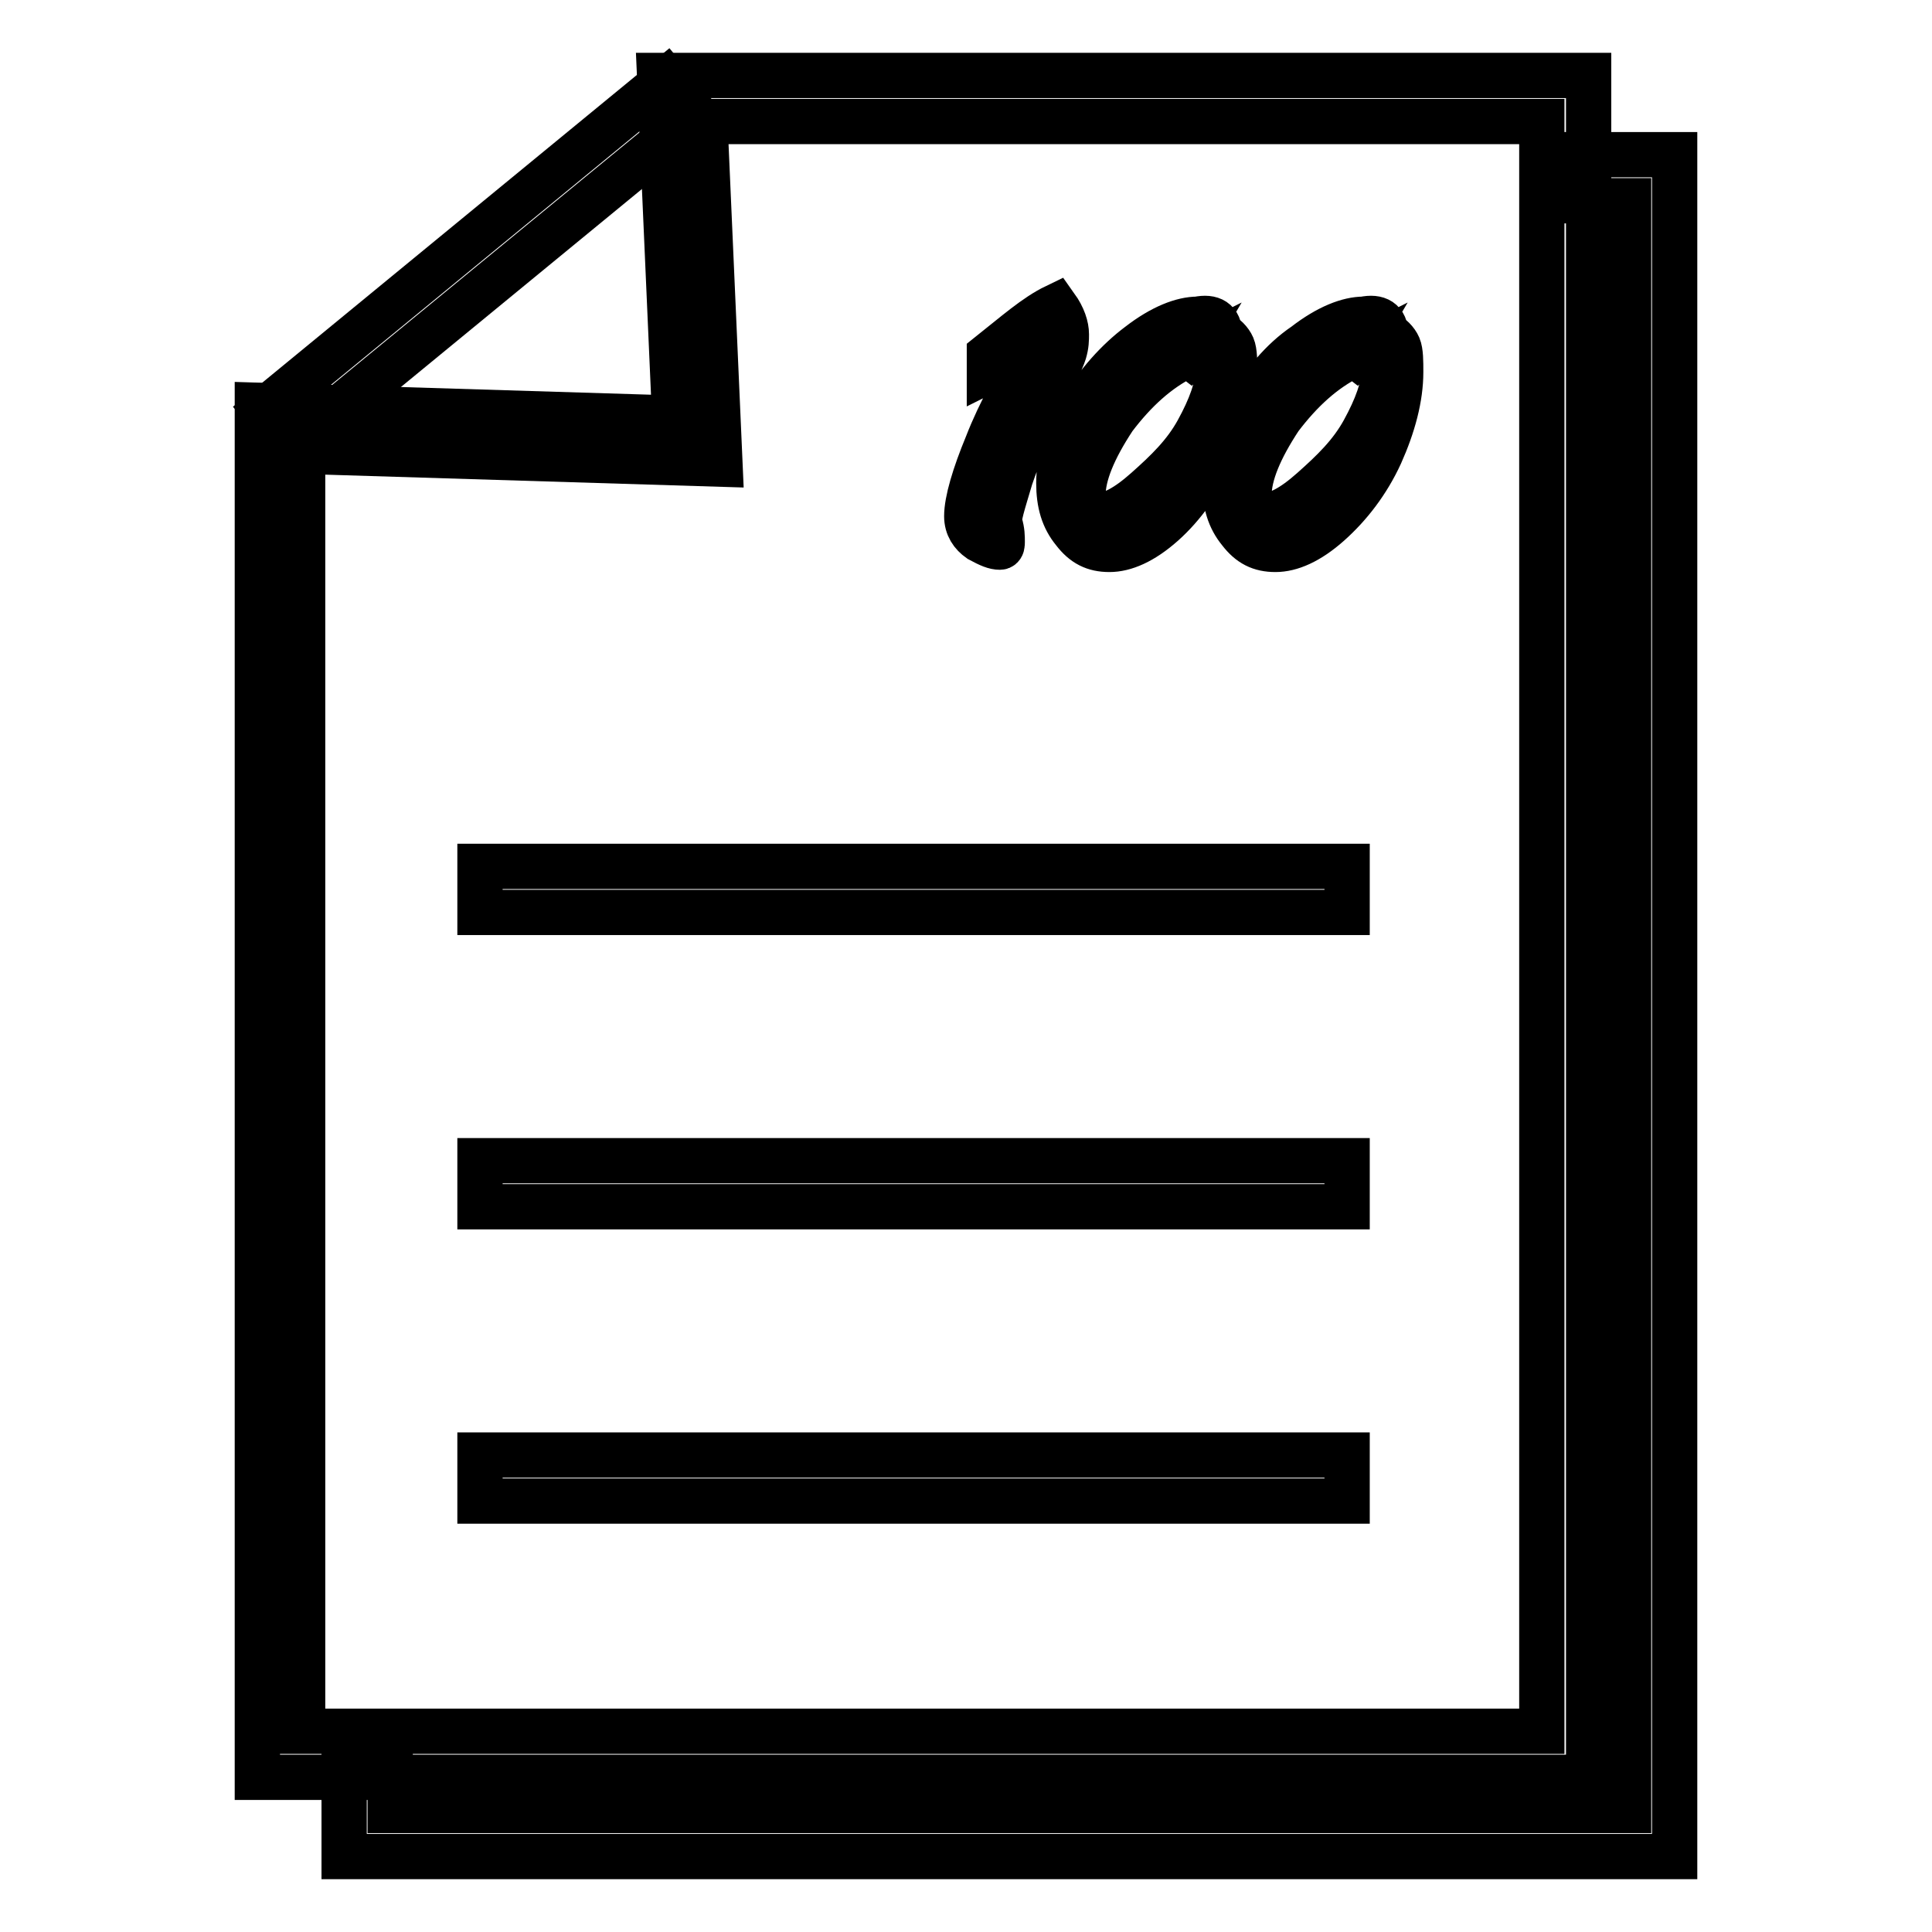
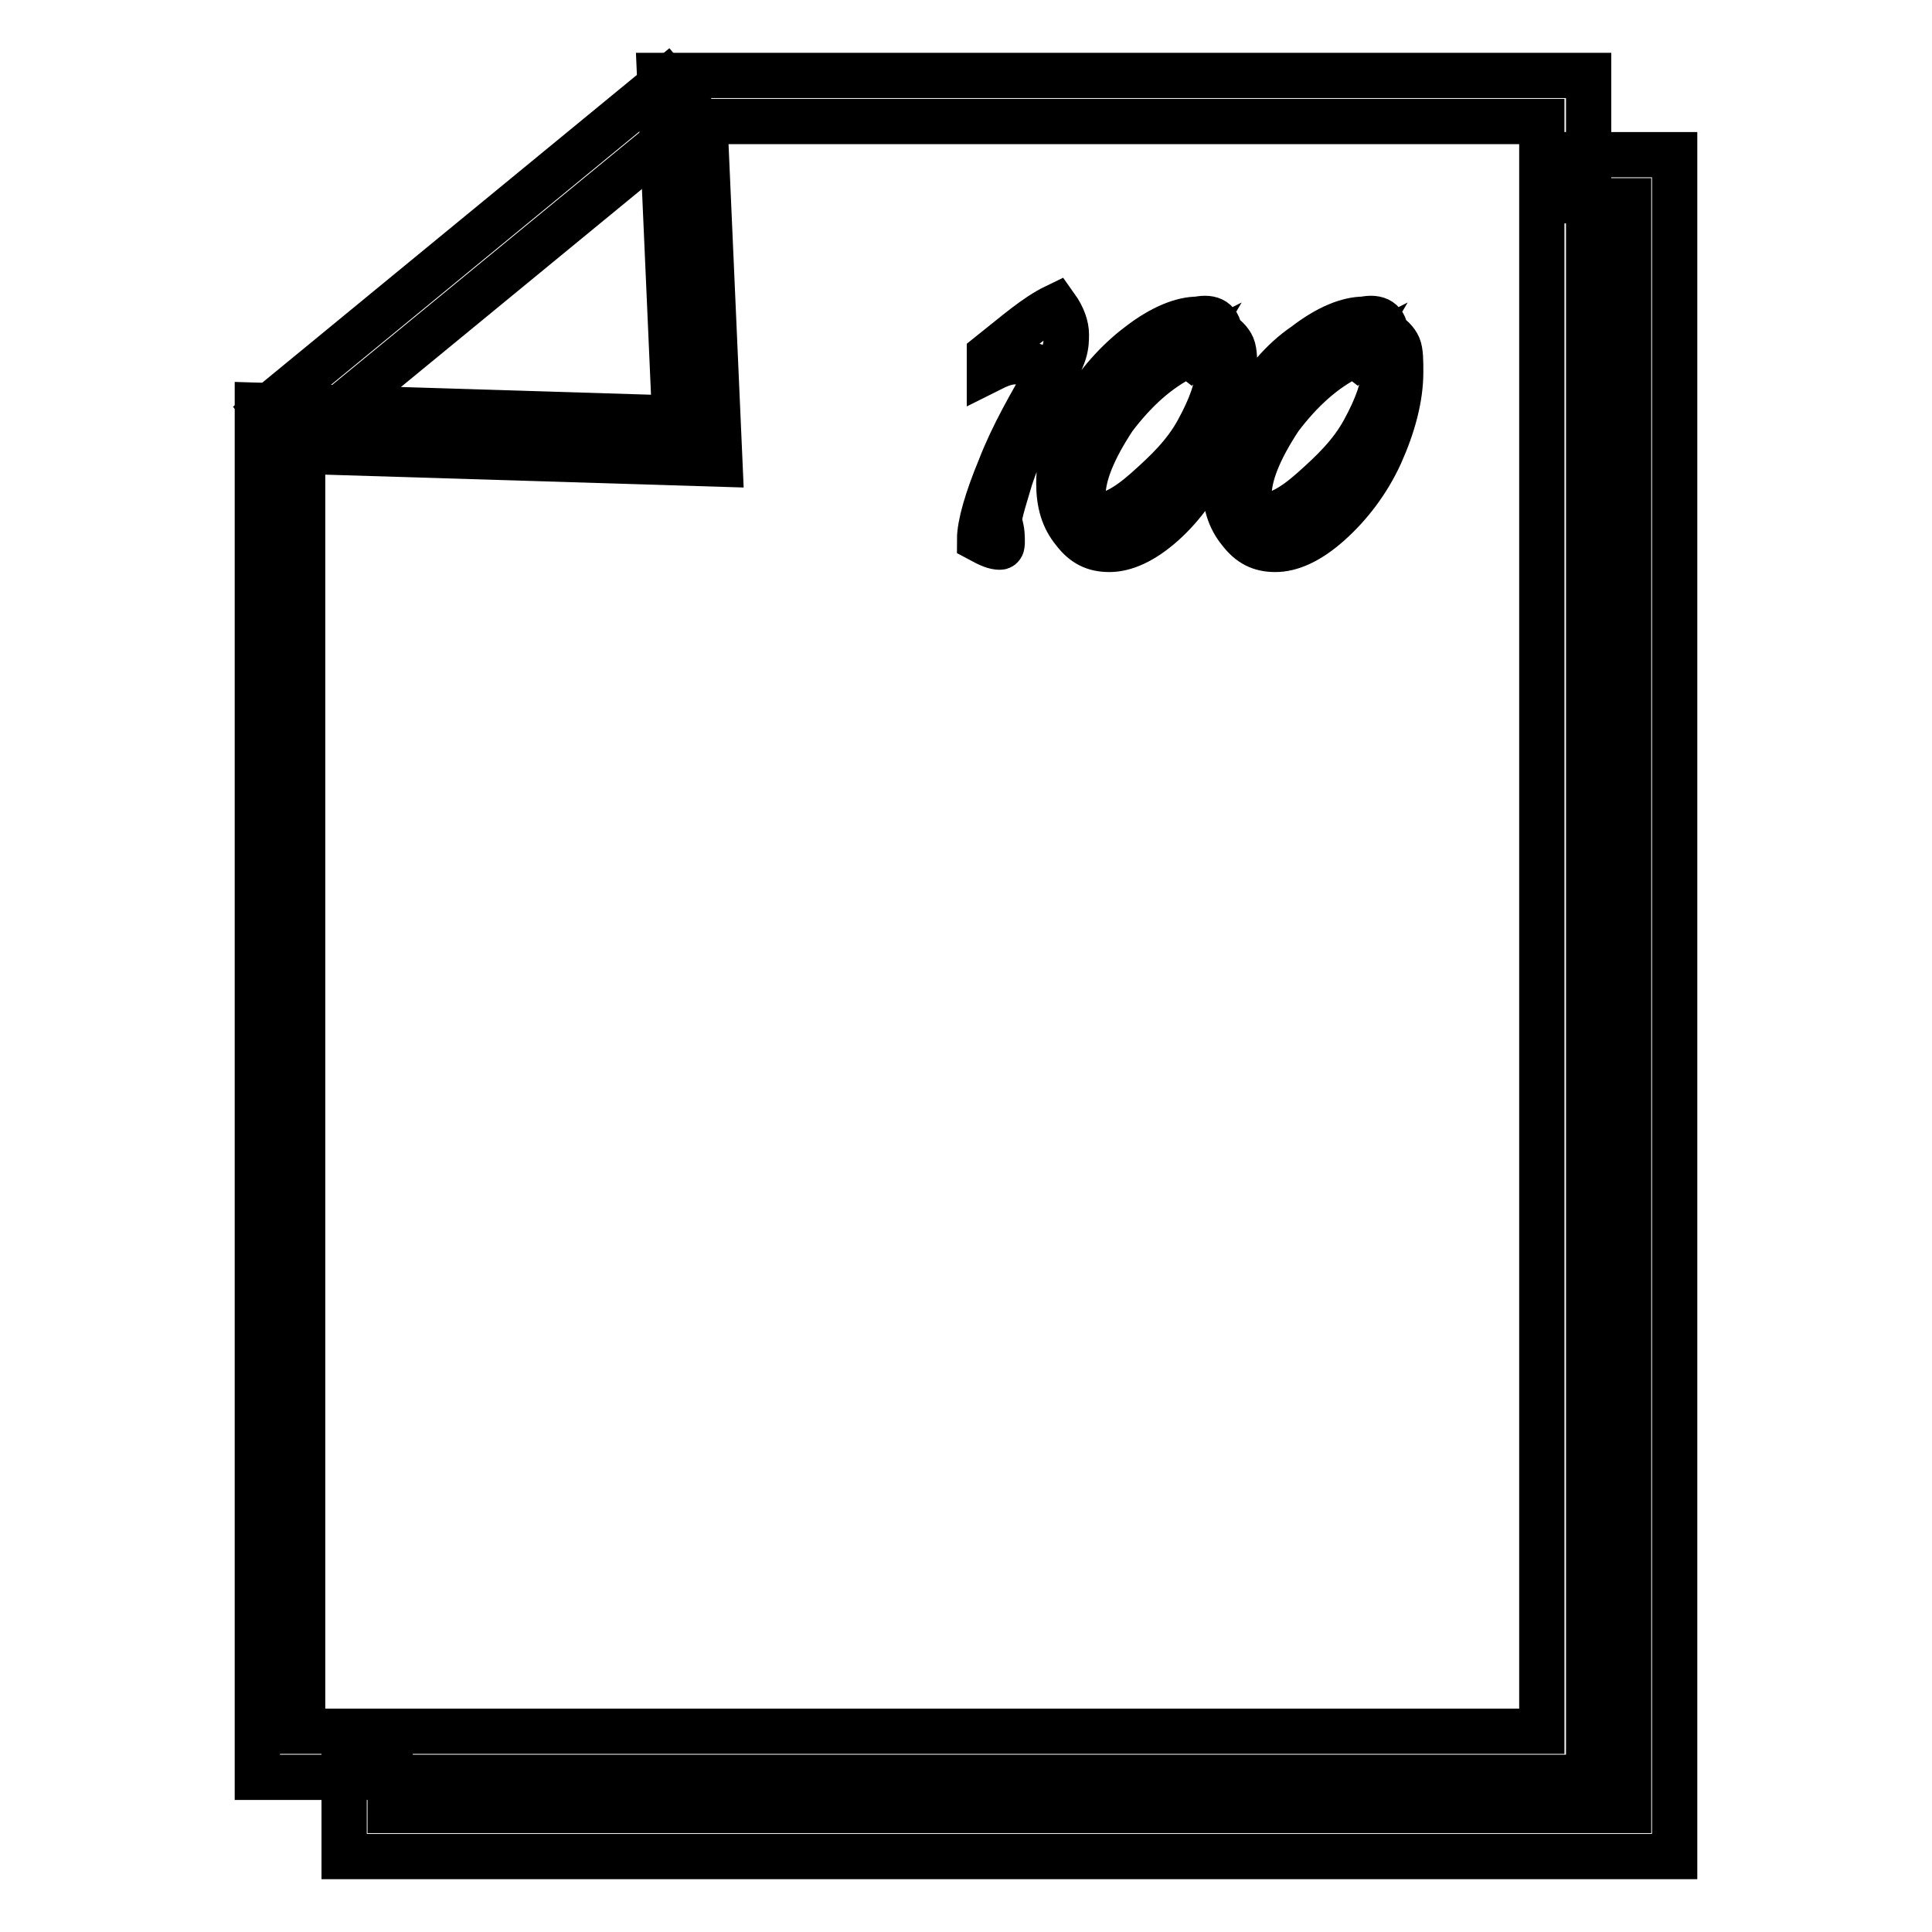
<svg xmlns="http://www.w3.org/2000/svg" version="1.1" x="0px" y="0px" viewBox="0 0 256 256" enable-background="new 0 0 256 256" xml:space="preserve">
  <g>
    <path stroke-width="6" fill-opacity="0" stroke="#000000" d="M210.4,235.5H34.1V53.7l55.3,1.7l-2-45.4h123.1V235.5z M40.2,229.4h164.1V16.1H93.4l2,45.4l-55.3-1.7V229.4 z" />
    <path stroke-width="6" fill-opacity="0" stroke="#000000" d="M221.9,246H45.6v-13.6h6.1v7.5h164.1V26.6h-8.5v-6.1h14.6V246z M88.3,10.6l3.9,4.7L39,59l-3.9-4.7 L88.3,10.6z" />
-     <path stroke-width="6" fill-opacity="0" stroke="#000000" d="M63.6,114.8h114.9v6.1H63.6V114.8z M63.6,153.8h114.9v6.1H63.6V153.8z M63.6,192.8h114.9v6.1H63.6V192.8z" />
-     <path stroke-width="6" fill-opacity="0" stroke="#000000" d="M131.1,49v-2c3.4-2.7,6.1-5.1,8.8-6.4c1,1.4,1.4,2.7,1.4,3.7c0,0.7,0,1.4-0.3,2.4c-0.3,1-1.4,3.1-2.7,6.1 c-1.7,3.7-3.4,7.5-4.4,10.5c-1,3.4-1.7,5.4-1.4,6.1c0.3,1,0.3,1.7,0.3,2.4c0,0.3,0,0.7-0.3,0.7c-0.7,0-1.4-0.3-2.7-1 c-1-0.7-1.7-1.7-1.7-3.1c0-2,1-5.4,2.7-9.5c1.7-4.4,4.1-8.5,6.4-12.5C135.1,47,133.1,48,131.1,49L131.1,49z M161.6,44.2 c0.7,0.3,1.4,1,1.7,1.7c0.3,0.7,0.3,2,0.3,3.4c0,3.4-1,7.1-2.7,10.9c-2,3.7-4.1,6.8-6.8,9.2c-2.7,2.4-5.1,3.4-7.1,3.4 s-3.4-0.7-4.7-2.4c-1.4-1.7-2-3.7-2-6.4c0-3.1,1-6.1,3.1-9.8c2-3.4,4.7-6.4,7.5-8.5c3.1-2.4,5.8-3.4,7.8-3.4 C160.6,41.9,161.6,42.6,161.6,44.2L161.6,44.2z M155.8,49l1-1.7c-3.4,1.7-6.4,4.4-9.2,8.1c-2.7,4.1-4.1,7.5-4.1,10.2 c0,2,0.7,2.7,2,2.7c1.7,0,3.7-1,6.4-3.4s5.1-4.7,6.8-7.8c1.7-3.1,2.7-5.8,2.7-8.1c0-1.7-0.7-2.4-1.7-2.4 C158.5,46.6,157.5,47.3,155.8,49L155.8,49z M183.6,44.2c0.7,0.3,1.4,1,1.7,1.7c0.3,0.7,0.3,2,0.3,3.4c0,3.4-1,7.1-2.7,10.9 c-1.7,3.7-4.1,6.8-6.8,9.2c-2.7,2.4-5.1,3.4-7.1,3.4c-2,0-3.4-0.7-4.7-2.4c-1.4-1.7-2-3.7-2-6.4c0-3.1,1-6.1,3.1-9.8 c2-3.4,4.4-6.4,7.5-8.5c3.1-2.4,5.8-3.4,7.8-3.4C182.6,41.9,183.6,42.6,183.6,44.2L183.6,44.2z M177.8,49l1-1.7 c-3.4,1.7-6.4,4.4-9.2,8.1c-2.7,4.1-4.1,7.5-4.1,10.2c0,2,0.7,2.7,2,2.7c1.7,0,3.7-1,6.4-3.4c2.7-2.4,5.1-4.7,6.8-7.8 c1.7-3.1,2.7-5.8,2.7-8.1c0-1.7-0.7-2.4-1.7-2.4C180.6,46.6,179.5,47.3,177.8,49L177.8,49z" />
+     <path stroke-width="6" fill-opacity="0" stroke="#000000" d="M131.1,49v-2c3.4-2.7,6.1-5.1,8.8-6.4c1,1.4,1.4,2.7,1.4,3.7c0,0.7,0,1.4-0.3,2.4c-0.3,1-1.4,3.1-2.7,6.1 c-1.7,3.7-3.4,7.5-4.4,10.5c-1,3.4-1.7,5.4-1.4,6.1c0.3,1,0.3,1.7,0.3,2.4c0,0.3,0,0.7-0.3,0.7c-0.7,0-1.4-0.3-2.7-1 c0-2,1-5.4,2.7-9.5c1.7-4.4,4.1-8.5,6.4-12.5C135.1,47,133.1,48,131.1,49L131.1,49z M161.6,44.2 c0.7,0.3,1.4,1,1.7,1.7c0.3,0.7,0.3,2,0.3,3.4c0,3.4-1,7.1-2.7,10.9c-2,3.7-4.1,6.8-6.8,9.2c-2.7,2.4-5.1,3.4-7.1,3.4 s-3.4-0.7-4.7-2.4c-1.4-1.7-2-3.7-2-6.4c0-3.1,1-6.1,3.1-9.8c2-3.4,4.7-6.4,7.5-8.5c3.1-2.4,5.8-3.4,7.8-3.4 C160.6,41.9,161.6,42.6,161.6,44.2L161.6,44.2z M155.8,49l1-1.7c-3.4,1.7-6.4,4.4-9.2,8.1c-2.7,4.1-4.1,7.5-4.1,10.2 c0,2,0.7,2.7,2,2.7c1.7,0,3.7-1,6.4-3.4s5.1-4.7,6.8-7.8c1.7-3.1,2.7-5.8,2.7-8.1c0-1.7-0.7-2.4-1.7-2.4 C158.5,46.6,157.5,47.3,155.8,49L155.8,49z M183.6,44.2c0.7,0.3,1.4,1,1.7,1.7c0.3,0.7,0.3,2,0.3,3.4c0,3.4-1,7.1-2.7,10.9 c-1.7,3.7-4.1,6.8-6.8,9.2c-2.7,2.4-5.1,3.4-7.1,3.4c-2,0-3.4-0.7-4.7-2.4c-1.4-1.7-2-3.7-2-6.4c0-3.1,1-6.1,3.1-9.8 c2-3.4,4.4-6.4,7.5-8.5c3.1-2.4,5.8-3.4,7.8-3.4C182.6,41.9,183.6,42.6,183.6,44.2L183.6,44.2z M177.8,49l1-1.7 c-3.4,1.7-6.4,4.4-9.2,8.1c-2.7,4.1-4.1,7.5-4.1,10.2c0,2,0.7,2.7,2,2.7c1.7,0,3.7-1,6.4-3.4c2.7-2.4,5.1-4.7,6.8-7.8 c1.7-3.1,2.7-5.8,2.7-8.1c0-1.7-0.7-2.4-1.7-2.4C180.6,46.6,179.5,47.3,177.8,49L177.8,49z" />
  </g>
</svg>